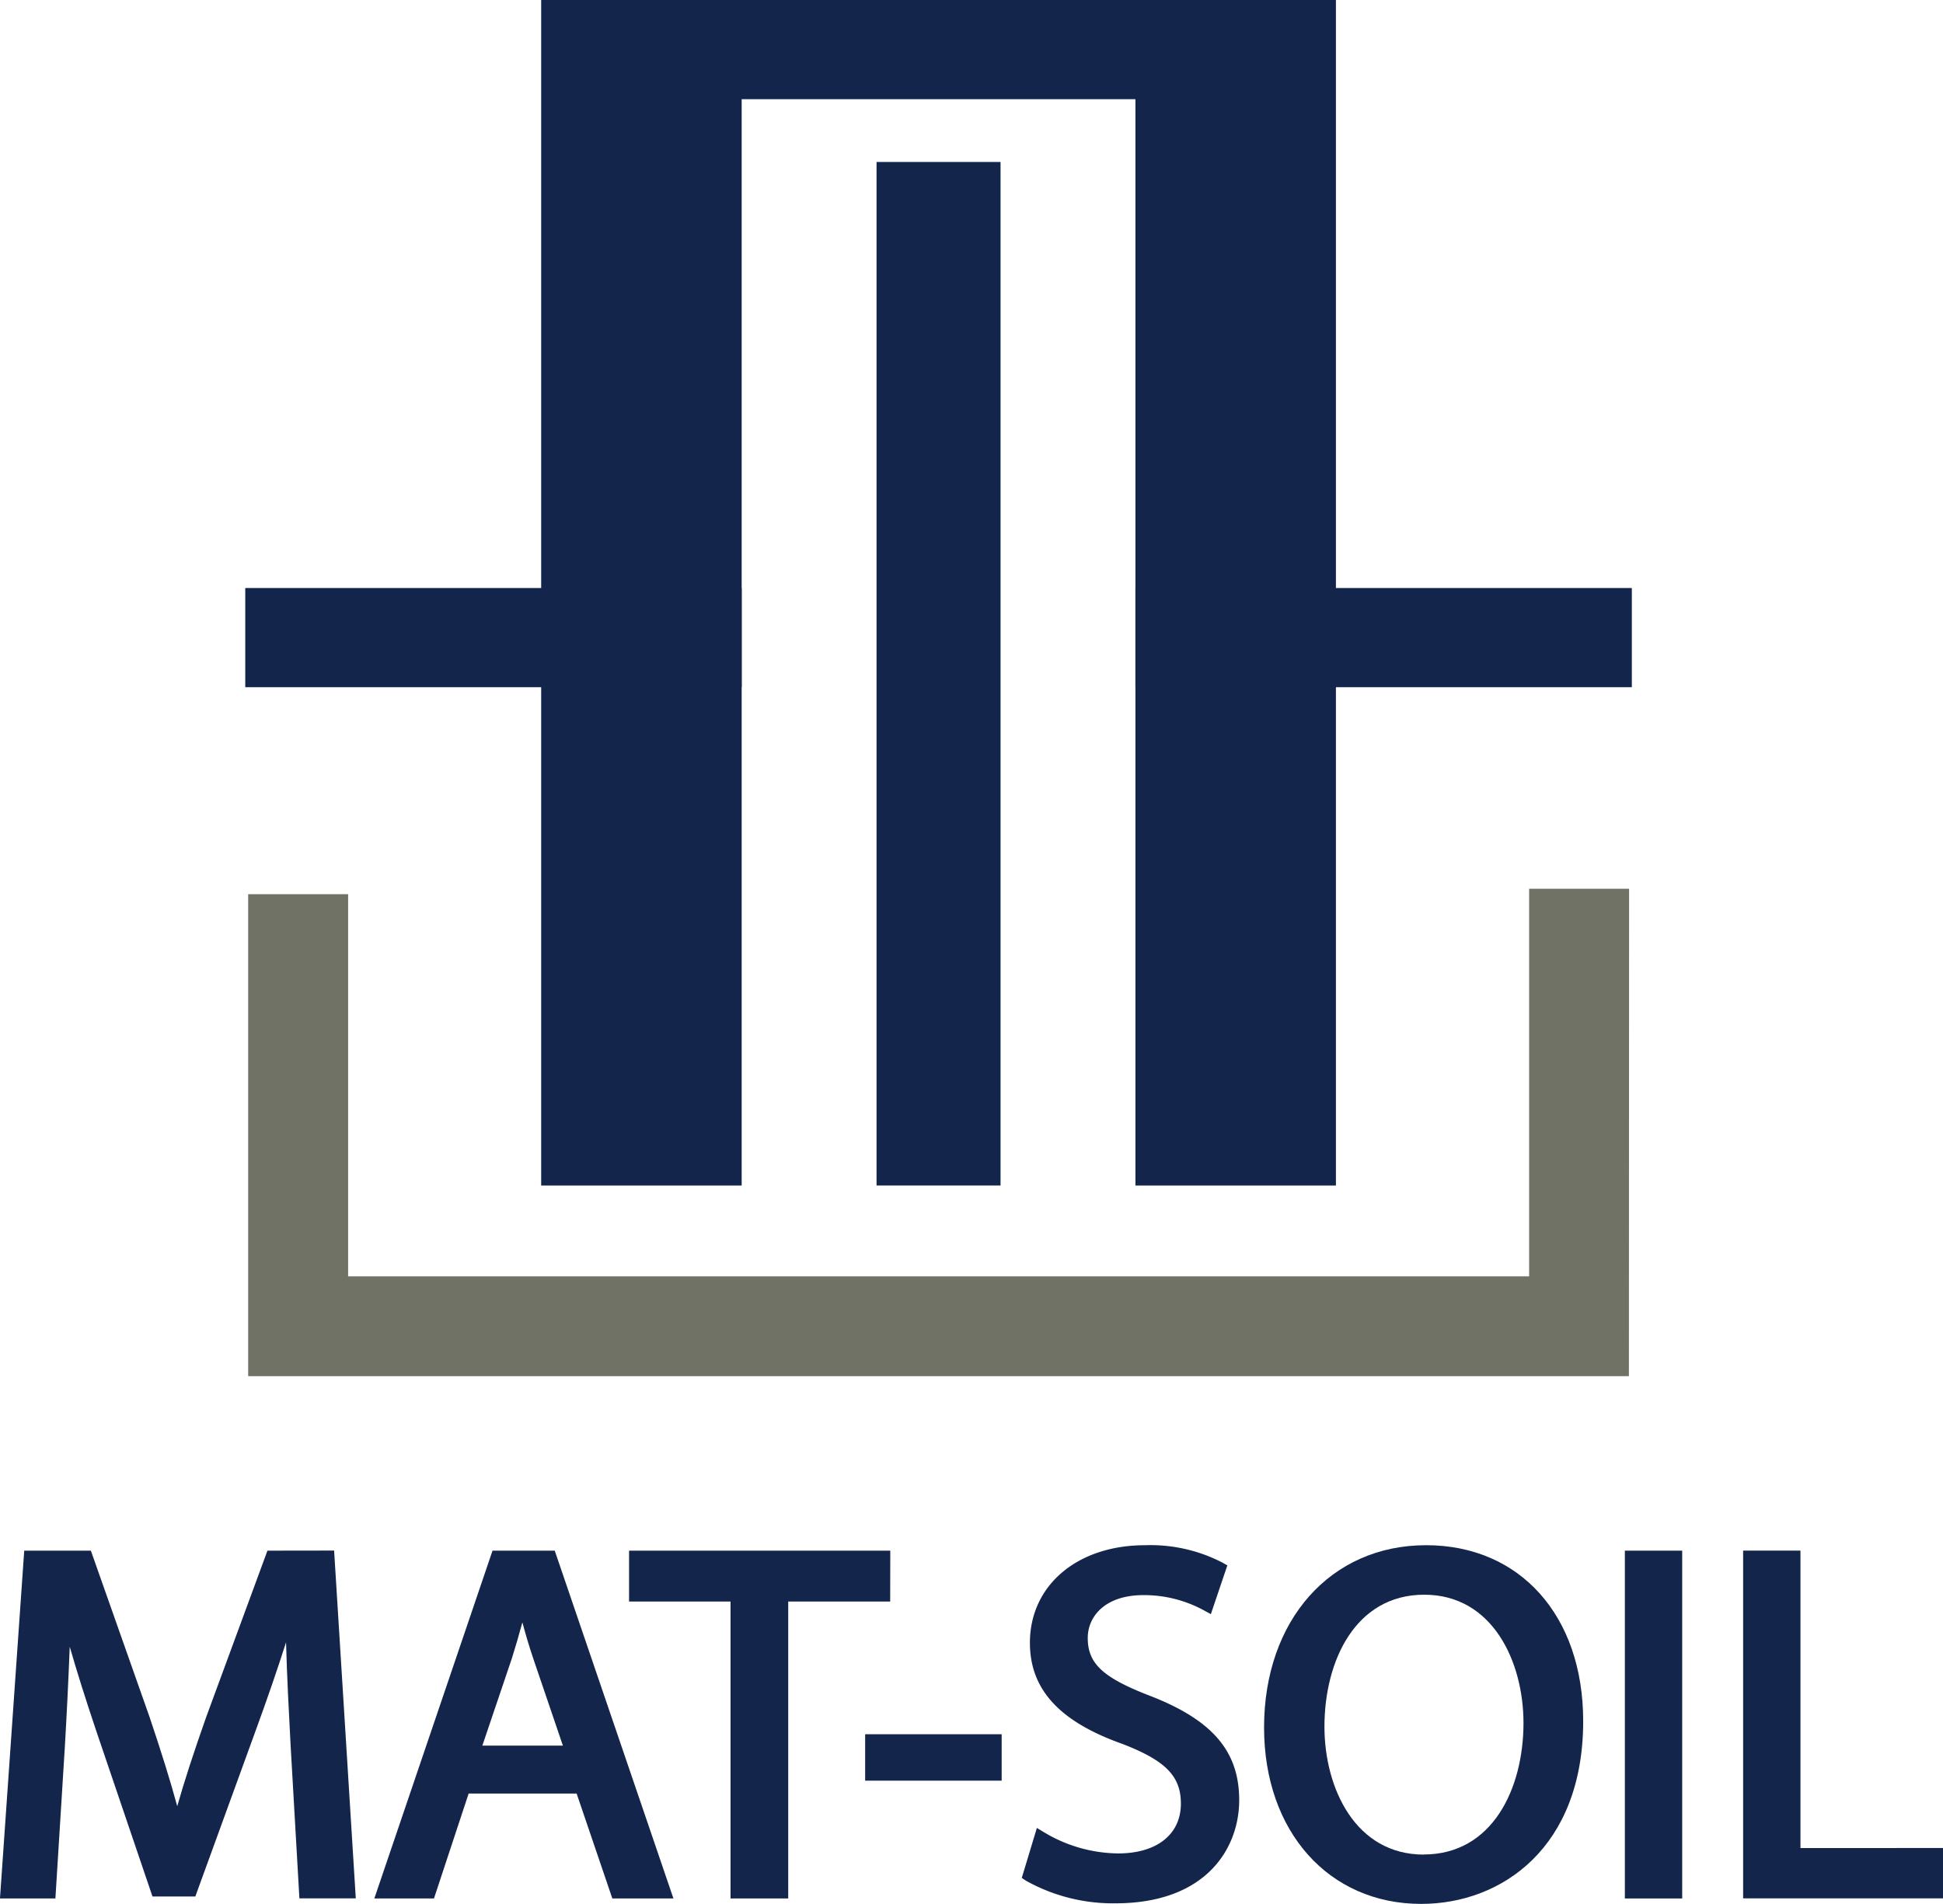
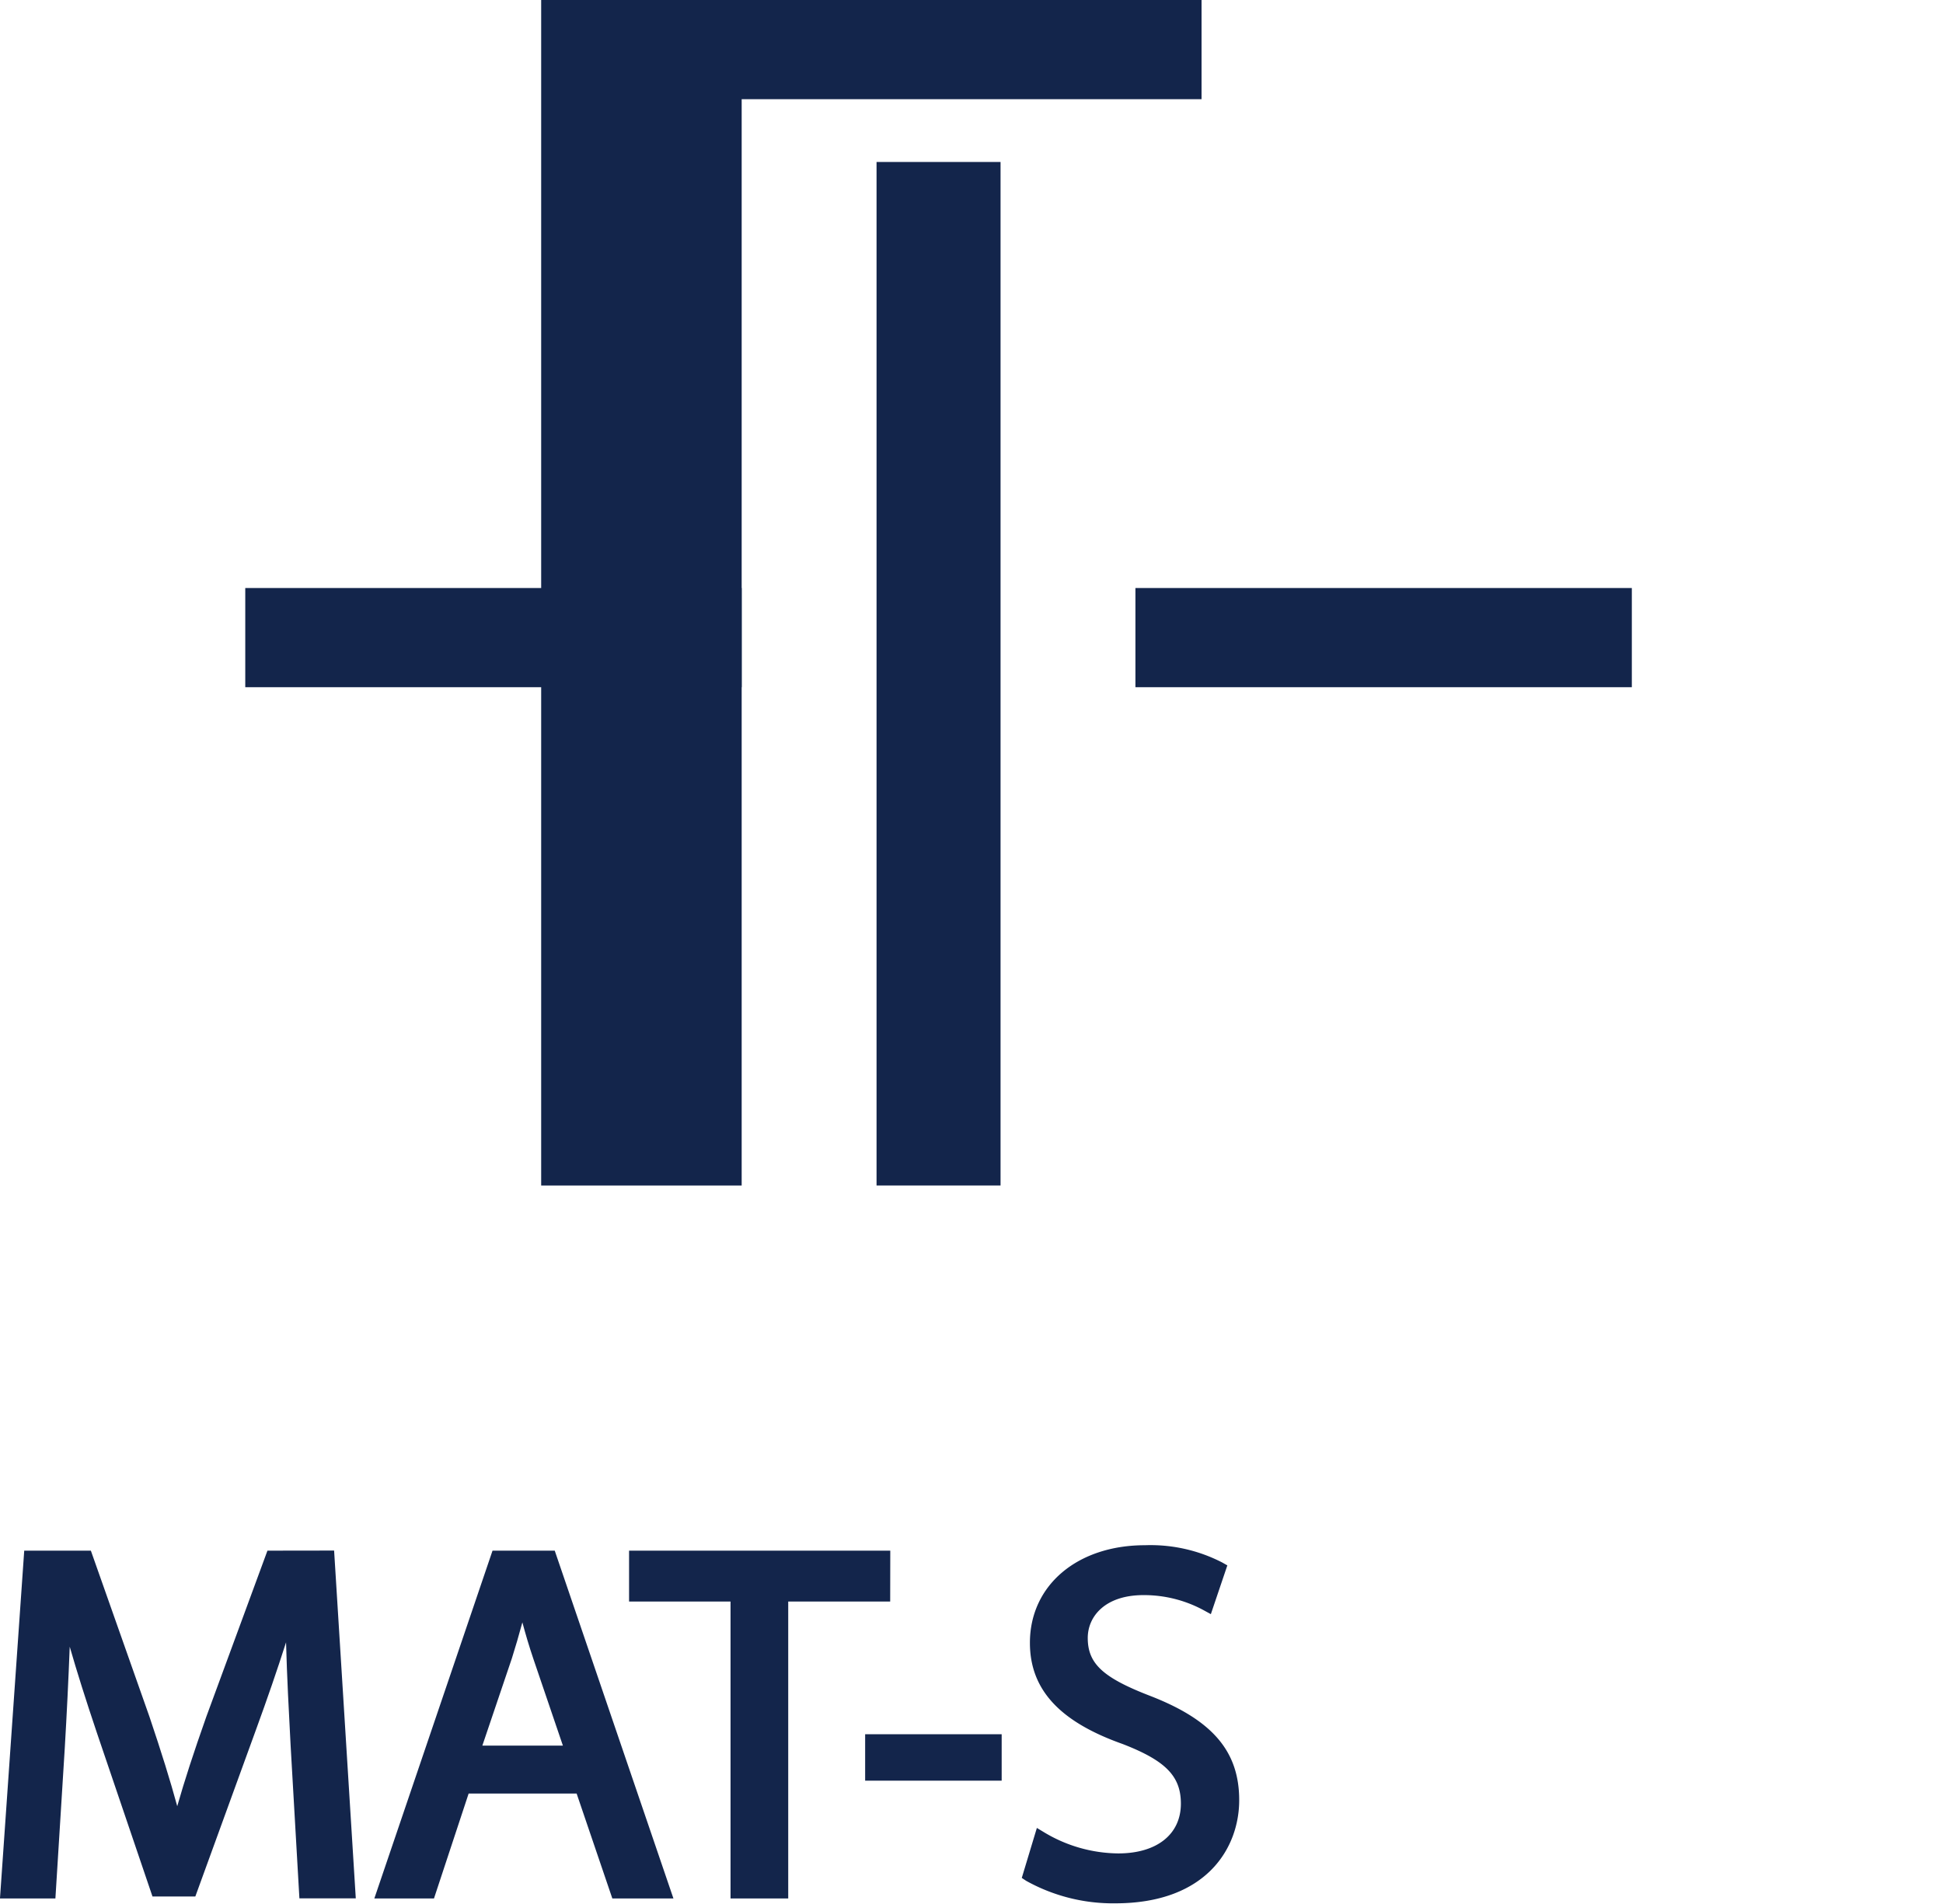
<svg xmlns="http://www.w3.org/2000/svg" id="logo" width="81.637" height="80" viewBox="0 0 81.637 80">
  <rect id="Rectangle_1" data-name="Rectangle 1" width="22.1" height="4.168" transform="translate(28.384)" fill="#13254b" />
  <rect id="Rectangle_2" data-name="Rectangle 2" width="20.857" height="4.168" transform="translate(47.706 24.708)" fill="#13254b" />
  <rect id="Rectangle_3" data-name="Rectangle 3" width="20.857" height="4.168" transform="translate(10.305 24.708)" fill="#13254b" />
-   <rect id="Rectangle_4" data-name="Rectangle 4" width="8.424" height="49.815" transform="translate(47.706)" fill="#13254b" />
  <rect id="Rectangle_5" data-name="Rectangle 5" width="8.424" height="49.815" transform="translate(22.738)" fill="#13254b" />
  <rect id="Rectangle_6" data-name="Rectangle 6" width="5.21" height="43.008" transform="translate(36.829 6.806)" fill="#13254b" />
  <g id="Group_1" data-name="Group 1" transform="translate(10.427 37.344)">
-     <path id="Path_1" data-name="Path 1" d="M323.433,297.864H265.42V277.612h4.2v16.057h49.621V277.383h4.2Z" transform="translate(-265.42 -277.383)" fill="#707266" />
-   </g>
+     </g>
  <g id="Group_2" data-name="Group 2" transform="translate(0 64.928)">
    <path id="Path_2" data-name="Path 2" d="M224.474,416.577l-2.569,6.979c-.532,1.506-.923,2.709-1.221,3.759-.29-1.066-.664-2.267-1.167-3.759l-2.462-6.979h-2.8l-1.019,14.615h2.329l.392-6.292c.085-1.433.158-2.935.21-4.287.3,1.043.669,2.217,1.141,3.618l2.336,6.878h1.8l2.546-7c.481-1.317.9-2.533,1.266-3.68.037,1.42.12,2.984.191,4.32l.37,6.439h2.369l-.911-14.615Z" transform="translate(-213.237 -416.348)" fill="#13254b" />
    <path id="Path_3" data-name="Path 3" d="M296.914,416.577l-4.966,14.615h2.506l1.456-4.408h4.538l1.5,4.408h2.567l-4.987-14.615Zm2.957,8.193h-3.385l1.24-3.665c.149-.47.294-.966.442-1.515.133.493.281,1,.465,1.542Z" transform="translate(-276.22 -416.348)" fill="#13254b" />
    <path id="Path_4" data-name="Path 4" d="M356.488,416.577H345.513v2.138h4.263v12.476H352.2V418.715h4.284Z" transform="translate(-319.082 -416.348)" fill="#13254b" />
    <rect id="Rectangle_7" data-name="Rectangle 7" width="5.736" height="1.951" transform="translate(36.35 7.943)" fill="#13254b" />
    <path id="Path_5" data-name="Path 5" d="M433.461,421.754c-1.964-.76-2.595-1.349-2.595-2.424,0-.9.724-1.8,2.341-1.8a5.257,5.257,0,0,1,2.518.629l.313.171.693-2.049-.216-.122a6.572,6.572,0,0,0-3.246-.725c-2.845,0-4.833,1.688-4.833,4.1,0,1.959,1.24,3.311,3.894,4.252,1.808.7,2.449,1.351,2.449,2.506,0,1.29-1.009,2.092-2.632,2.092a6.138,6.138,0,0,1-3.087-.871l-.332-.2-.634,2.1.185.123a7.5,7.5,0,0,0,3.743.945c3.843,0,5.207-2.335,5.207-4.334C437.23,424.088,436.1,422.773,433.461,421.754Z" transform="translate(-385.163 -415.433)" fill="#13254b" />
-     <path id="Path_6" data-name="Path 6" d="M485.841,415.433c-4.009,0-6.808,3.15-6.808,7.661,0,4.364,2.714,7.411,6.6,7.411,3.389,0,6.808-2.375,6.808-7.681C492.442,418.4,489.789,415.433,485.841,415.433Zm-.1,13c-2.866,0-4.171-2.787-4.171-5.377,0-2.759,1.3-5.543,4.192-5.543,2.866,0,4.171,2.8,4.171,5.4C489.929,425.655,488.633,428.429,485.737,428.429Z" transform="translate(-425.922 -415.433)" fill="#13254b" />
-     <rect id="Rectangle_8" data-name="Rectangle 8" width="2.409" height="14.615" transform="translate(68.27 0.229)" fill="#13254b" />
-     <path id="Path_7" data-name="Path 7" d="M582.18,429.074v-12.5h-2.409v14.614h8.4v-2.117Z" transform="translate(-506.532 -416.348)" fill="#13254b" />
  </g>
</svg>